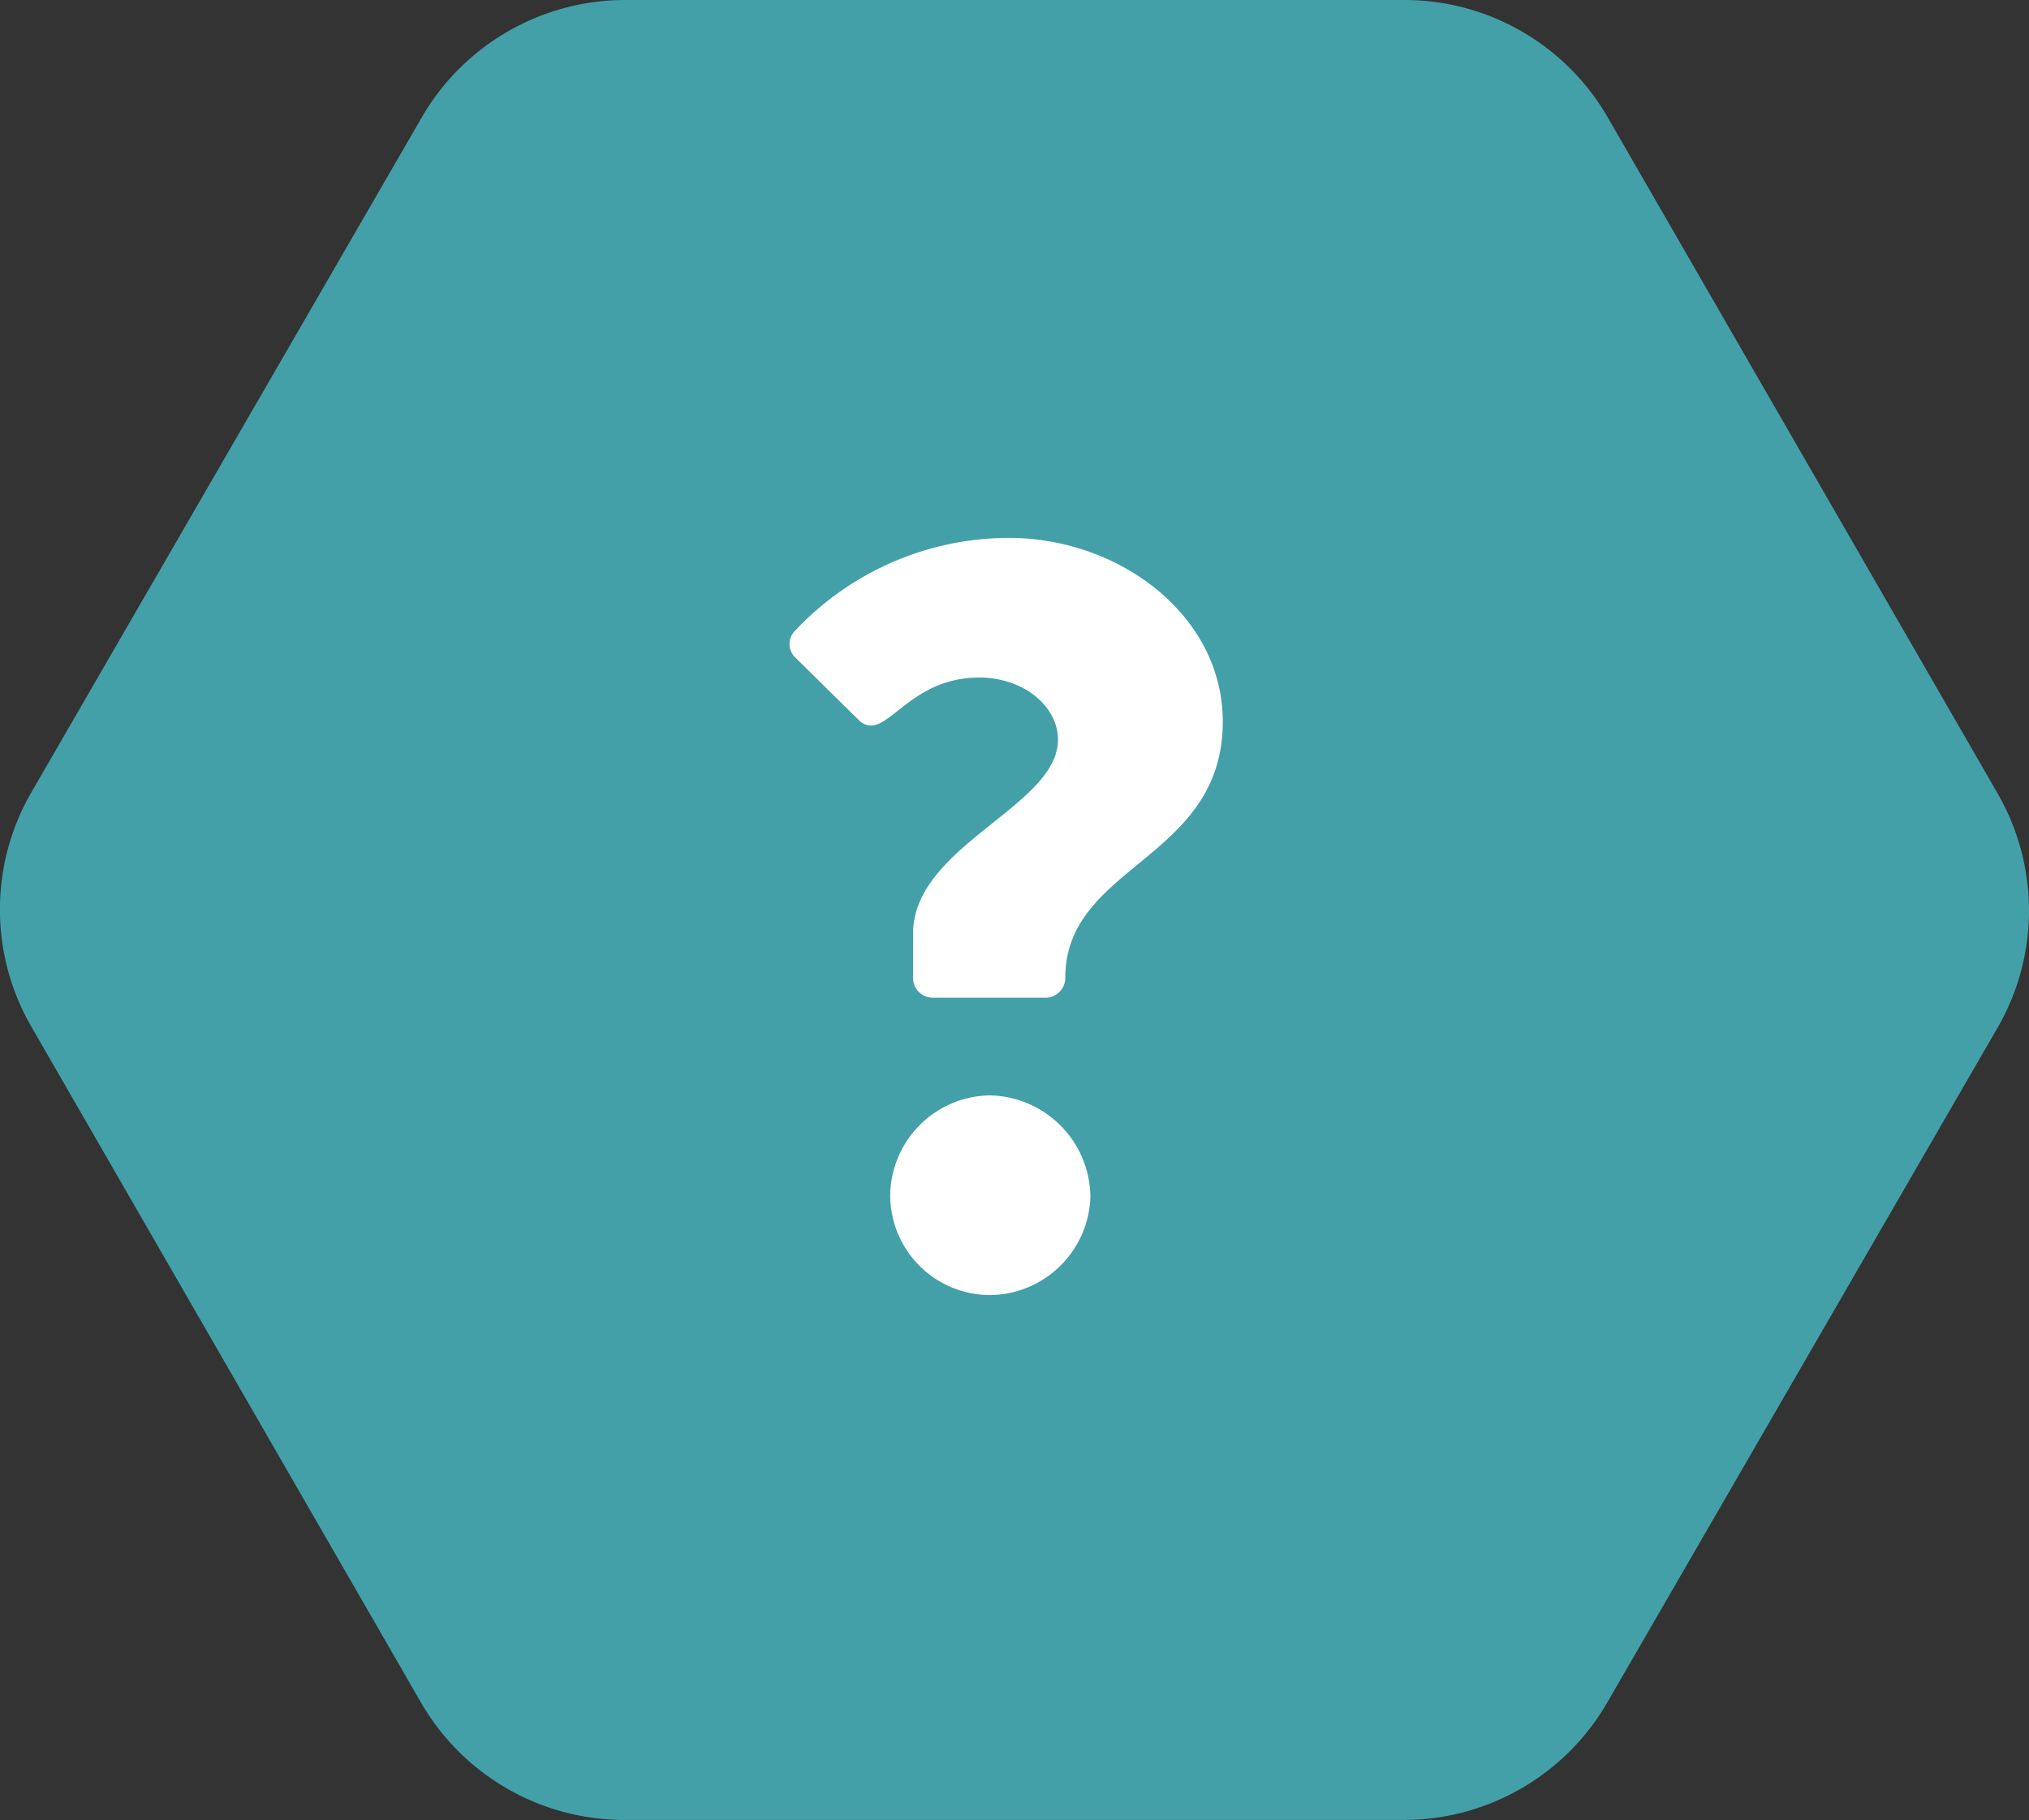
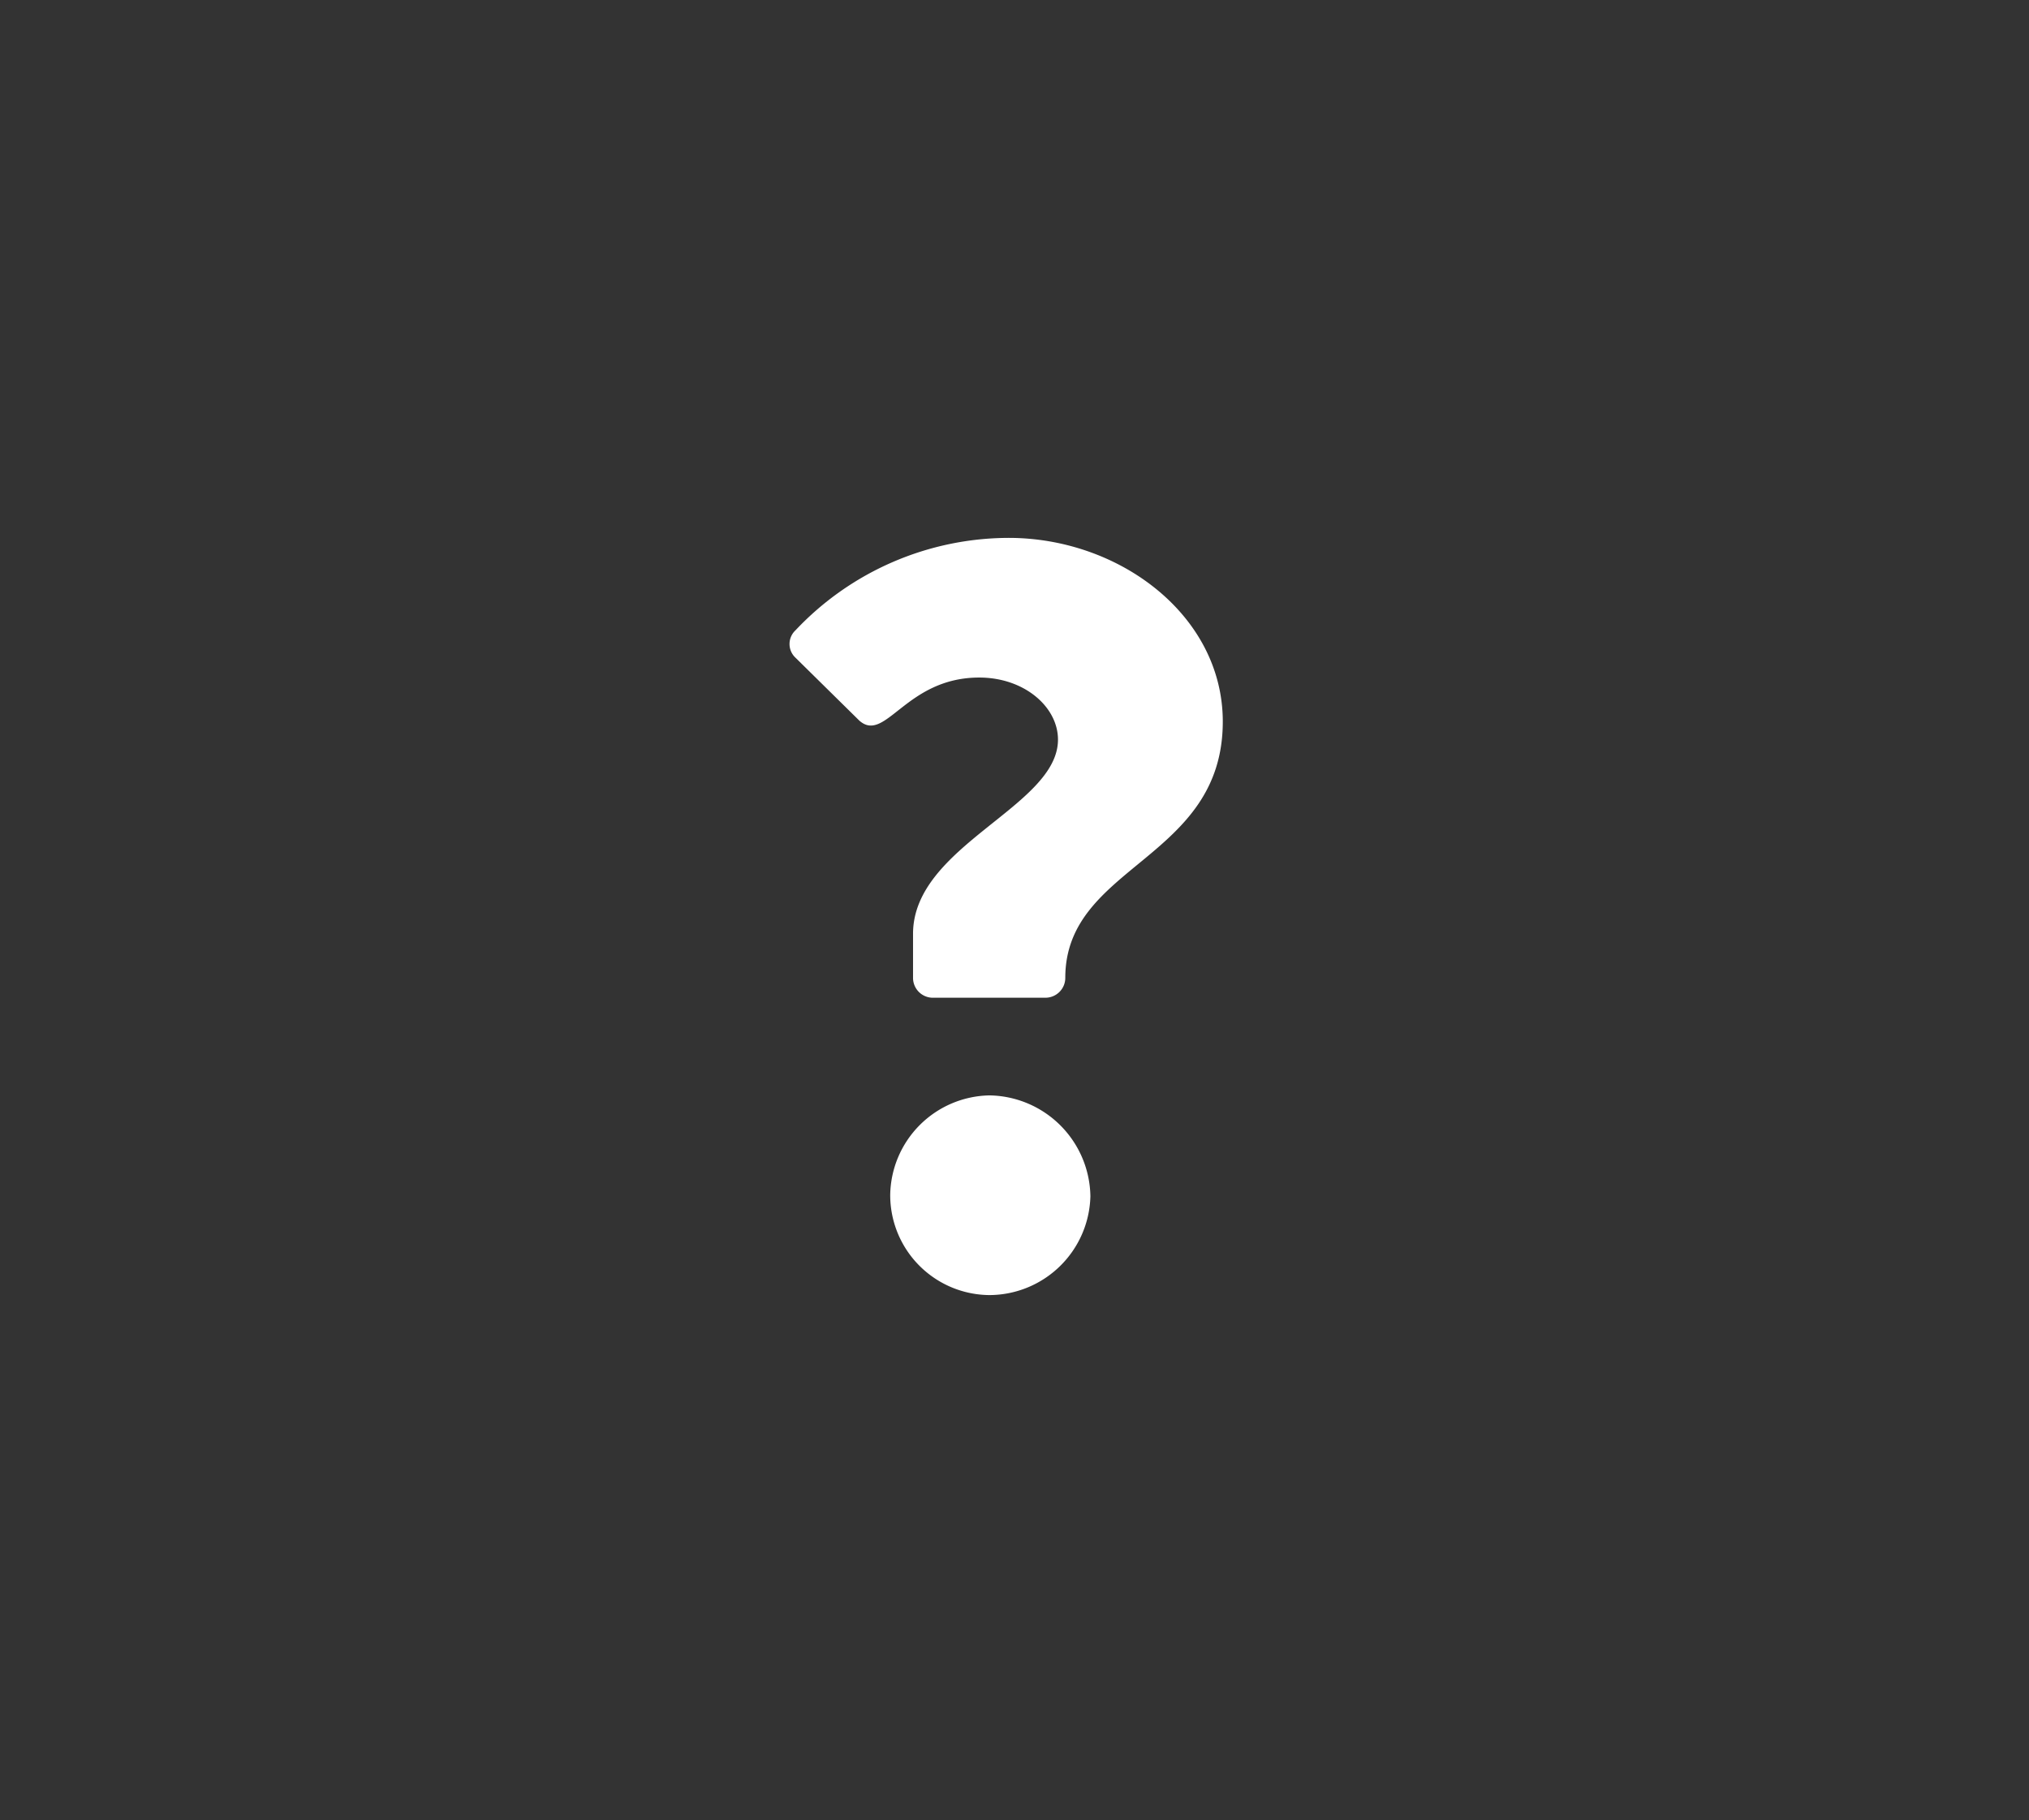
<svg xmlns="http://www.w3.org/2000/svg" viewBox="0 0 88.89 79.76">
  <rect x="0" y="0" width="88.89" height="79.76" fill="#333333" stroke="none" />
  <defs>
    <style>.cls-1{fill:#43a0a9;}.cls-2{fill:#fff;}</style>
  </defs>
  <title>Asset 49</title>
  <g id="Layer_2" data-name="Layer 2">
    <g id="Layer_1-2" data-name="Layer 1">
-       <path class="cls-1" d="M61.55,0,27.39,0a10.3,10.3,0,0,0-8.91,5.14L1.38,34.71A10.26,10.26,0,0,0,1.38,45l17.06,29.6a10.29,10.29,0,0,0,8.9,5.15l34.16,0a10.3,10.3,0,0,0,8.91-5.14l17.1-29.57a10.26,10.26,0,0,0,0-10.28L70.45,5.17A10.28,10.28,0,0,0,61.55,0" />
      <path class="cls-2" d="M40,42.85V40.92c0-3.87,6.35-5.57,6.35-8.51,0-1.43-1.47-2.72-3.45-2.72-3.22,0-4.1,2.9-5.25,1.89l-2.8-2.76a.82.82,0,0,1,0-1.2,12.87,12.87,0,0,1,9.34-4.05c4.87,0,9.38,3.41,9.38,8.05,0,6.08-6.9,6.26-6.9,11.23a.87.87,0,0,1-.87.87H40.91A.87.87,0,0,1,40,42.85ZM43.35,48a4.49,4.49,0,0,1,4.42,4.42,4.44,4.44,0,0,1-4.42,4.33A4.38,4.38,0,0,1,39,52.37,4.43,4.43,0,0,1,43.35,48Z" />
    </g>
  </g>
</svg>